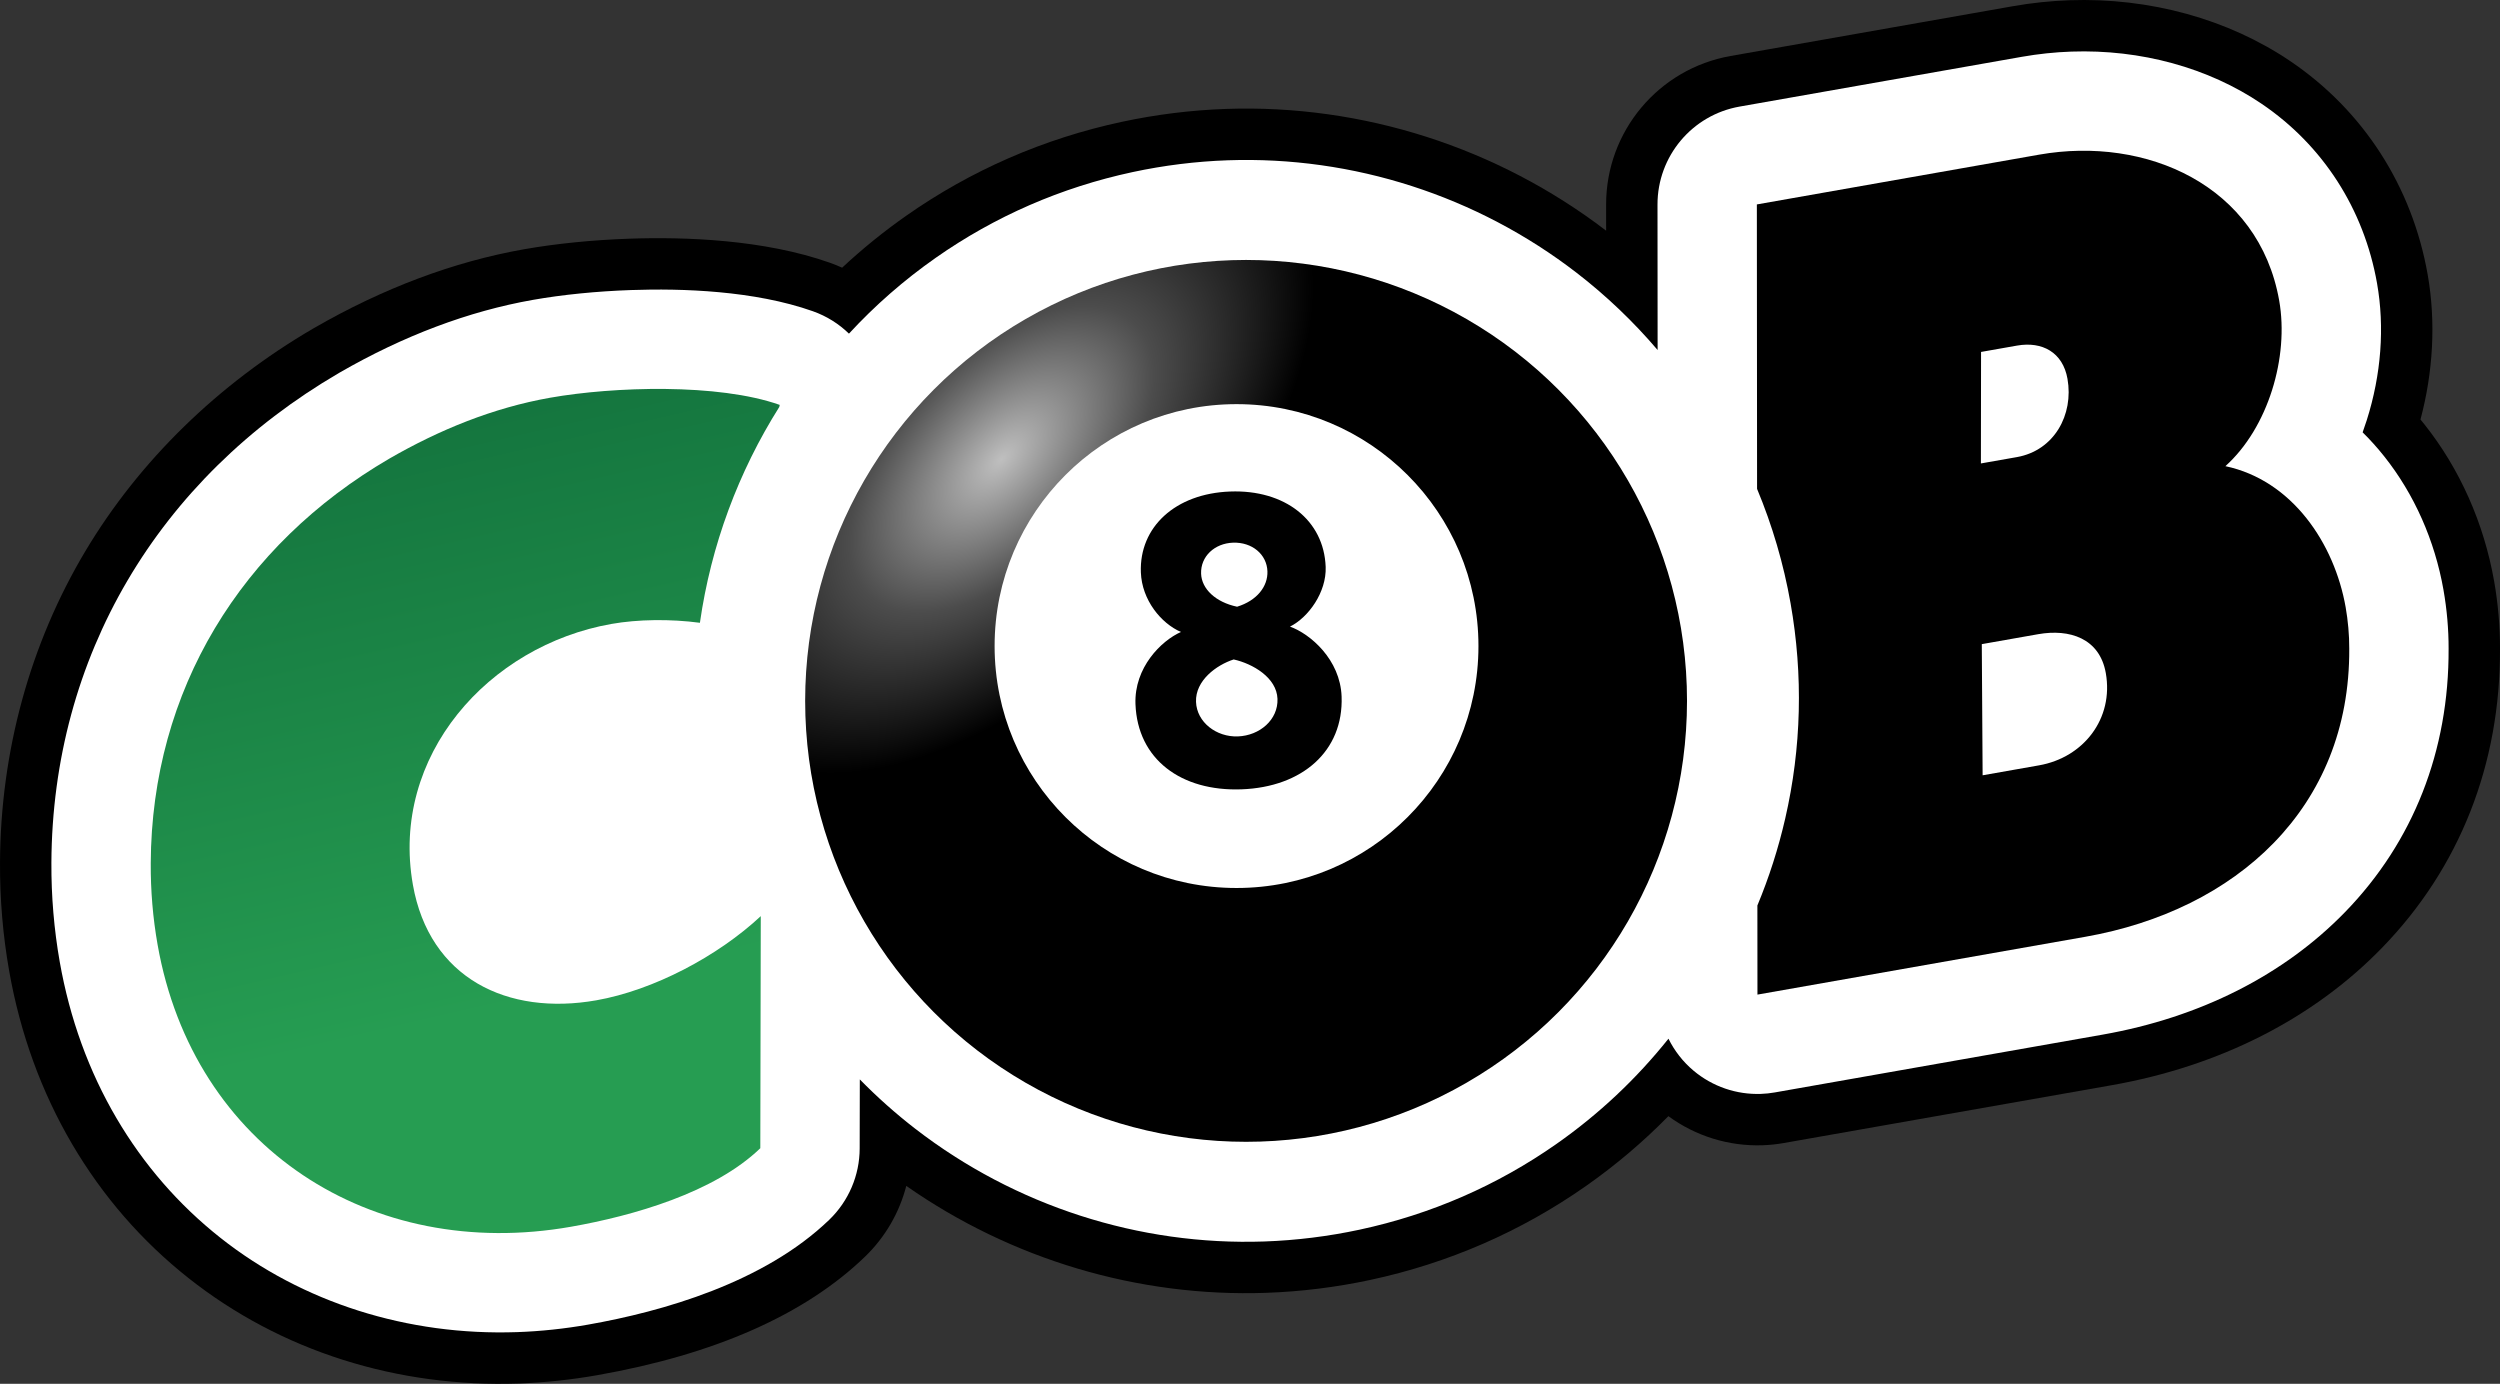
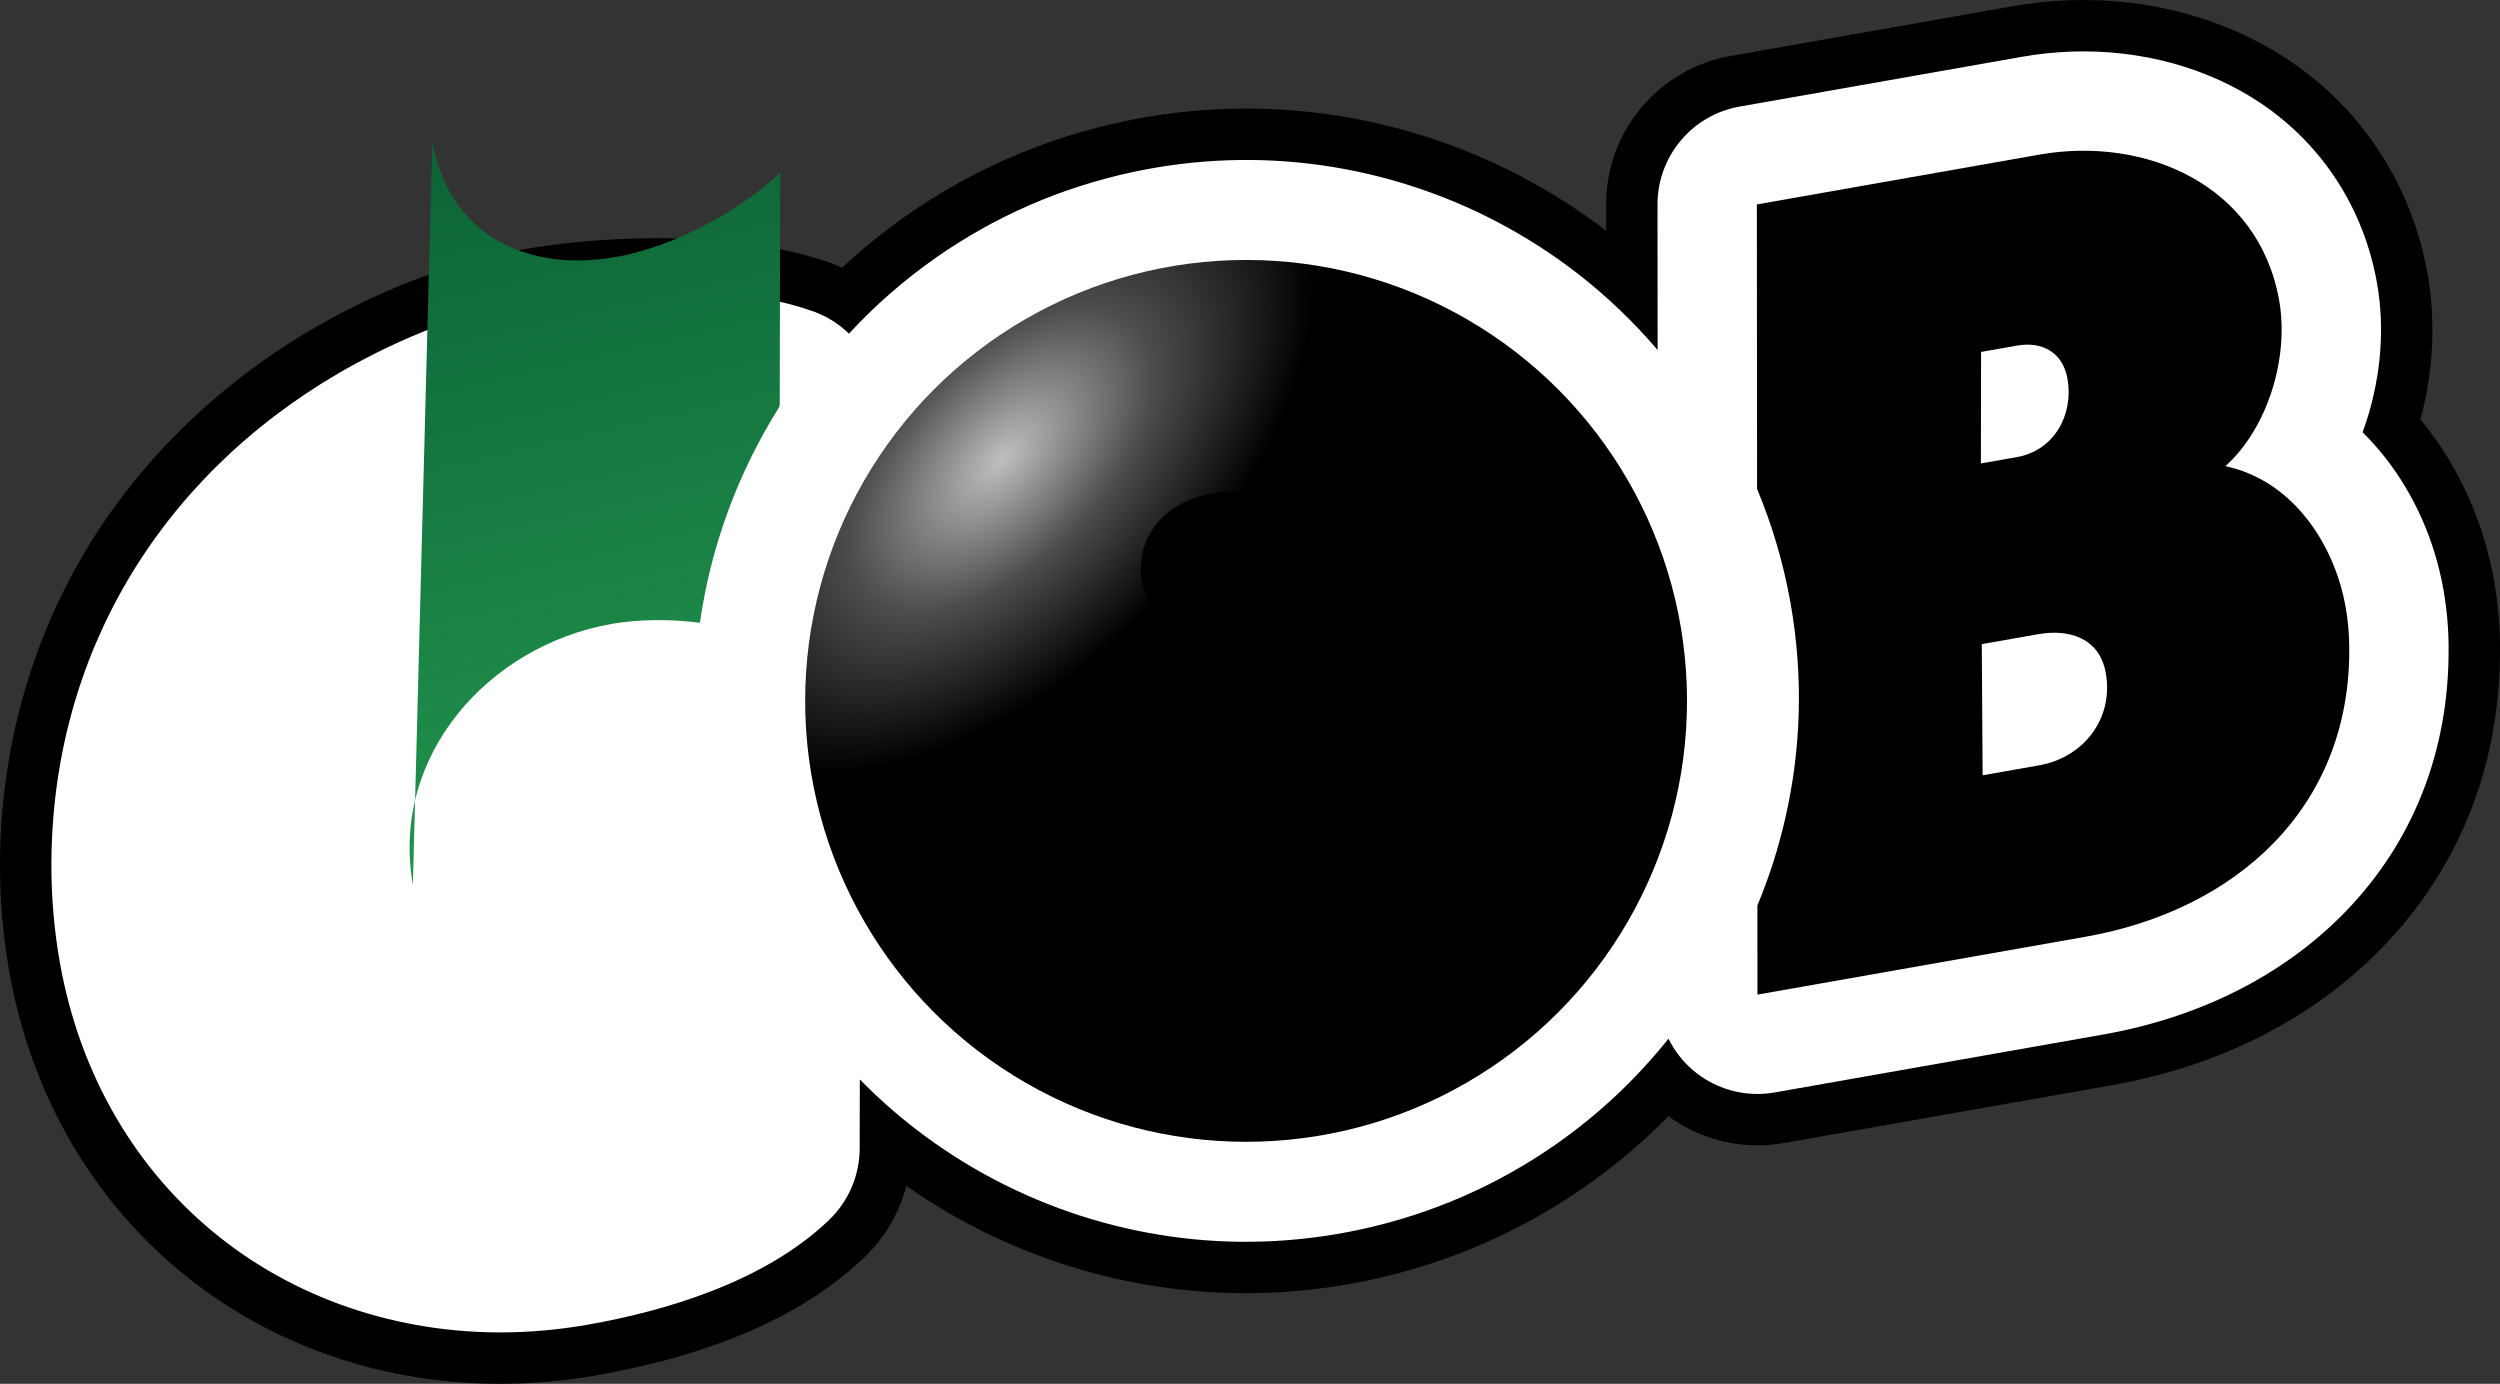
<svg xmlns="http://www.w3.org/2000/svg" id="Layer_1" version="1.1" viewBox="0 0 729.716 403.915">
  <rect x="0" y="0" width="729.716" height="403.915" fill="#333333" stroke="none" />
  <defs>
    <style>
      .st0 {
        fill: url(#radial-gradient);
      }

      .st1 {
        fill: url(#linear-gradient);
      }

      .st2 {
        fill: #fff;
      }
    </style>
    <linearGradient id="linear-gradient" x1="158.636" y1="291.608" x2="87.504" y2="-15.475" gradientUnits="userSpaceOnUse">
      <stop offset="0" stop-color="#269d52" />
      <stop offset="1" stop-color="#05542e" />
    </linearGradient>
    <radialGradient id="radial-gradient" cx="293.268" cy="123.472" fx="293.268" fy="123.472" r="194.386" gradientTransform="translate(244.632 -234.833) rotate(44.674) scale(1 1.853)" gradientUnits="userSpaceOnUse">
      <stop offset="0" stop-color="#bfbfbf" />
      <stop offset=".154" stop-color="#4c4c4c" />
      <stop offset=".316" stop-color="#000" />
    </radialGradient>
  </defs>
  <g>
    <path d="M727.996,169.601c-2.987-16.939-10.021-32.756-20.343-45.74-.379-.476-.761-.948-1.147-1.415,3.684-13.799,4.549-28.415,2.093-42.345-4.532-25.703-18.756-47.802-40.051-62.226C650.389,5.576,627.491-.747,604.071.07c-5.504.192-11.057.777-16.505,1.737l-82.404,14.53c-21.041,3.71-36.376,21.999-36.359,43.365l.006,7.634c-31.773-24.311-71.15-36.933-110.973-35.542l-.001 0-.003 0c-.001 0.0 0,0-.001 0-10.162.355-20.386,1.624-30.387,3.77-22.798,4.892-43.976,14.118-62.947,27.421-6.609,4.635-12.841,9.696-18.688,15.15-1.152-.523-2.331-1.005-3.544-1.433-19.305-6.828-42.507-7.592-58.571-7.032h-0c-10.795.377-21.421,1.443-30.729,3.085-20.494,3.614-41.137,11.36-61.356,23.026-.063.036-.125.073-.188.109-27.805,16.226-50.796,38.685-66.486,64.95C8.776,187.891.154,219.325.003,251.744c-.056,10.627.842,21.286,2.669,31.652,3.222,18.271,9.418,35.303,18.418,50.622,8.887,15.127,20.304,28.262,33.935,39.04,13.401,10.597,28.576,18.628,45.104,23.87,16.362,5.189,33.635,7.507,51.34,6.889,7.564-.264,15.249-1.077,22.841-2.415,34.377-6.062,60.68-17.703,78.18-34.599,5.894-5.691,10.027-12.858,12.04-20.655,30.679,21.475,67.677,32.52,105.069,31.214,10.16-.355,20.384-1.623,30.388-3.77,22.798-4.892,43.976-14.118,62.947-27.421,8.672-6.081,16.696-12.894,24.044-20.375,7.99,5.855,17.695,8.834,27.533,8.49,2.035-.071,4.075-.284,6.106-.642l95.729-16.88c31.581-5.569,58.892-19.455,78.979-40.159,22.635-23.331,34.524-53.505,34.39-87.269.019-6.429-.575-13.246-1.719-19.734Z" />
    <path class="st2" d="M713.224,172.206c-2.554-14.487-8.541-27.977-17.313-39.011-1.983-2.495-4.083-4.83-6.291-7.003.427-1.174.831-2.363,1.212-3.566,4.217-13.313,5.252-27.117,2.995-39.92-3.821-21.671-15.786-40.284-33.691-52.412-15.548-10.531-35.273-15.941-55.542-15.233-4.808.168-9.661.679-14.423,1.519l-82.404,14.53c-13.868,2.445-23.975,14.5-23.964,28.581l.032,42.472c-7.032-8.254-14.929-15.812-23.607-22.511-29.112-22.472-65.289-34.144-101.869-32.867l-.001 0-.002 0-.001 0c-9.282.324-18.623,1.483-27.764,3.445-20.824,4.469-40.164,12.892-57.482,25.036-9.257,6.491-17.712,13.889-25.309,22.119-2.921-2.84-6.475-5.106-10.536-6.542-17.09-6.044-38.28-6.698-53.047-6.182h-0c-10.109.353-20.015,1.344-28.647,2.866-18.768,3.309-37.765,10.458-56.465,21.246-.041.024-.083.048-.124.072C45.892,139.826,15.283,191.936,15.002,251.815c-.052,9.739.769,19.494,2.442,28.978,2.91,16.504,8.488,31.855,16.579,45.628,7.942,13.519,18.138,25.252,30.305,34.872,23.867,18.872,54.628,28.651,86.616,27.534,6.869-.24,13.854-.979,20.761-2.197,21.574-3.804,51.294-12.204,70.365-30.618,5.646-5.451,8.841-12.957,8.856-20.805l.04-20.142c5.053,5.159,10.471,9.991,16.236,14.441,29.111,22.471,65.29,34.142,101.872,32.865,9.281-.324,18.622-1.483,27.764-3.445,20.824-4.469,40.164-12.892,57.482-25.036,12.371-8.675,23.314-18.968,32.679-30.706,1.758,3.549,4.236,6.746,7.343,9.351,5.524,4.632,12.533,7.009,19.643,6.76,1.341-.047,2.686-.187,4.025-.423l95.729-16.879c28.454-5.017,52.942-17.408,70.818-35.832,19.862-20.471,30.287-47.03,30.156-76.817.019-5.569-.496-11.49-1.491-17.136Z" />
    <g>
      <path d="M684.665,177.242c-3.277-18.585-15.568-37.026-35.1-41.175,12.48-11.24,18.609-31.844,15.703-48.325-5.936-33.662-38.853-48.106-70.061-42.603l-82.404,14.53.063,83.026c4.445,10.667,7.745,21.861,9.781,33.408,3.706,21.015,3.181,42.144-1.56,62.799-2.004,8.73-4.72,17.21-8.129,25.398l.02,26.011,95.729-16.88c43.832-7.729,77.271-37.488,77.009-84.082.021-3.981-.37-8.251-1.05-12.108ZM578.243,102.726l10.503-1.852c7.364-1.298,13.366,1.982,14.726,9.696,1.855,10.519-3.902,20.935-14.772,22.852l-10.502,1.852.046-32.548ZM595.182,223.391l-16.481,2.906-.242-38.283,16.48-2.906c9.117-1.607,17.924,1.178,19.717,11.348,2.35,13.325-6.501,24.647-19.475,26.935Z" />
-       <path class="st1" d="M120.514,258.226c-6.635-37.63,22.103-69.785,57.959-76.107,7.733-1.364,17.222-1.486,25.822-.334,3.235-22.651,11.25-44.078,23.171-62.998l.13-.602c-17.958-6.351-48.529-5.353-66.99-2.098-16.685,2.942-32.389,9.372-47.008,17.806-43.146,25.178-69.359,67.503-69.596,118.058-.043,8.06.624,15.996,2.001,23.806,10.454,59.286,62.446,92.579,120.666,82.313,18.105-3.192,41.807-9.934,55.258-22.921l.135-67.741c-12.573,11.734-31.326,21.629-48.012,24.571-25.915,4.57-48.717-6.417-53.537-33.753Z" />
+       <path class="st1" d="M120.514,258.226c-6.635-37.63,22.103-69.785,57.959-76.107,7.733-1.364,17.222-1.486,25.822-.334,3.235-22.651,11.25-44.078,23.171-62.998l.13-.602l.135-67.741c-12.573,11.734-31.326,21.629-48.012,24.571-25.915,4.57-48.717-6.417-53.537-33.753Z" />
    </g>
  </g>
  <g>
    <circle class="st0" cx="363.715" cy="204.578" r="128.701" />
    <g>
-       <circle class="st2" cx="360.926" cy="188.578" r="70.615" />
      <path d="M362.404,230.394c-17.672.652-30.381-8.768-30.976-24.882-.393-10.655,7.516-18.494,13.277-21.048-5.818-2.518-11.405-9.338-11.702-17.395-.489-13.254,10.081-23.013,26.064-23.603,15.983-.59,27.374,8.359,27.877,22.003.273,7.407-5.051,14.76-10.417,17.43,5.934,2.123,14.668,9.609,15.066,20.393.59,15.983-11.516,26.449-29.189,27.101ZM360.095,192.484c-5.015,1.616-11.224,6.139-10.994,12.376.22,5.978,5.976,10.32,12.213,10.09,6.367-.235,11.792-4.859,11.567-10.967-.23-6.237-7.275-10.271-12.786-11.499ZM359.879,158.4c-5.328.197-9.482,3.993-9.295,9.061.163,4.418,4.21,8.303,10.505,9.632,5.79-1.775,9.02-5.928,8.857-10.346-.182-4.938-4.479-8.553-10.067-8.347Z" />
    </g>
  </g>
</svg>